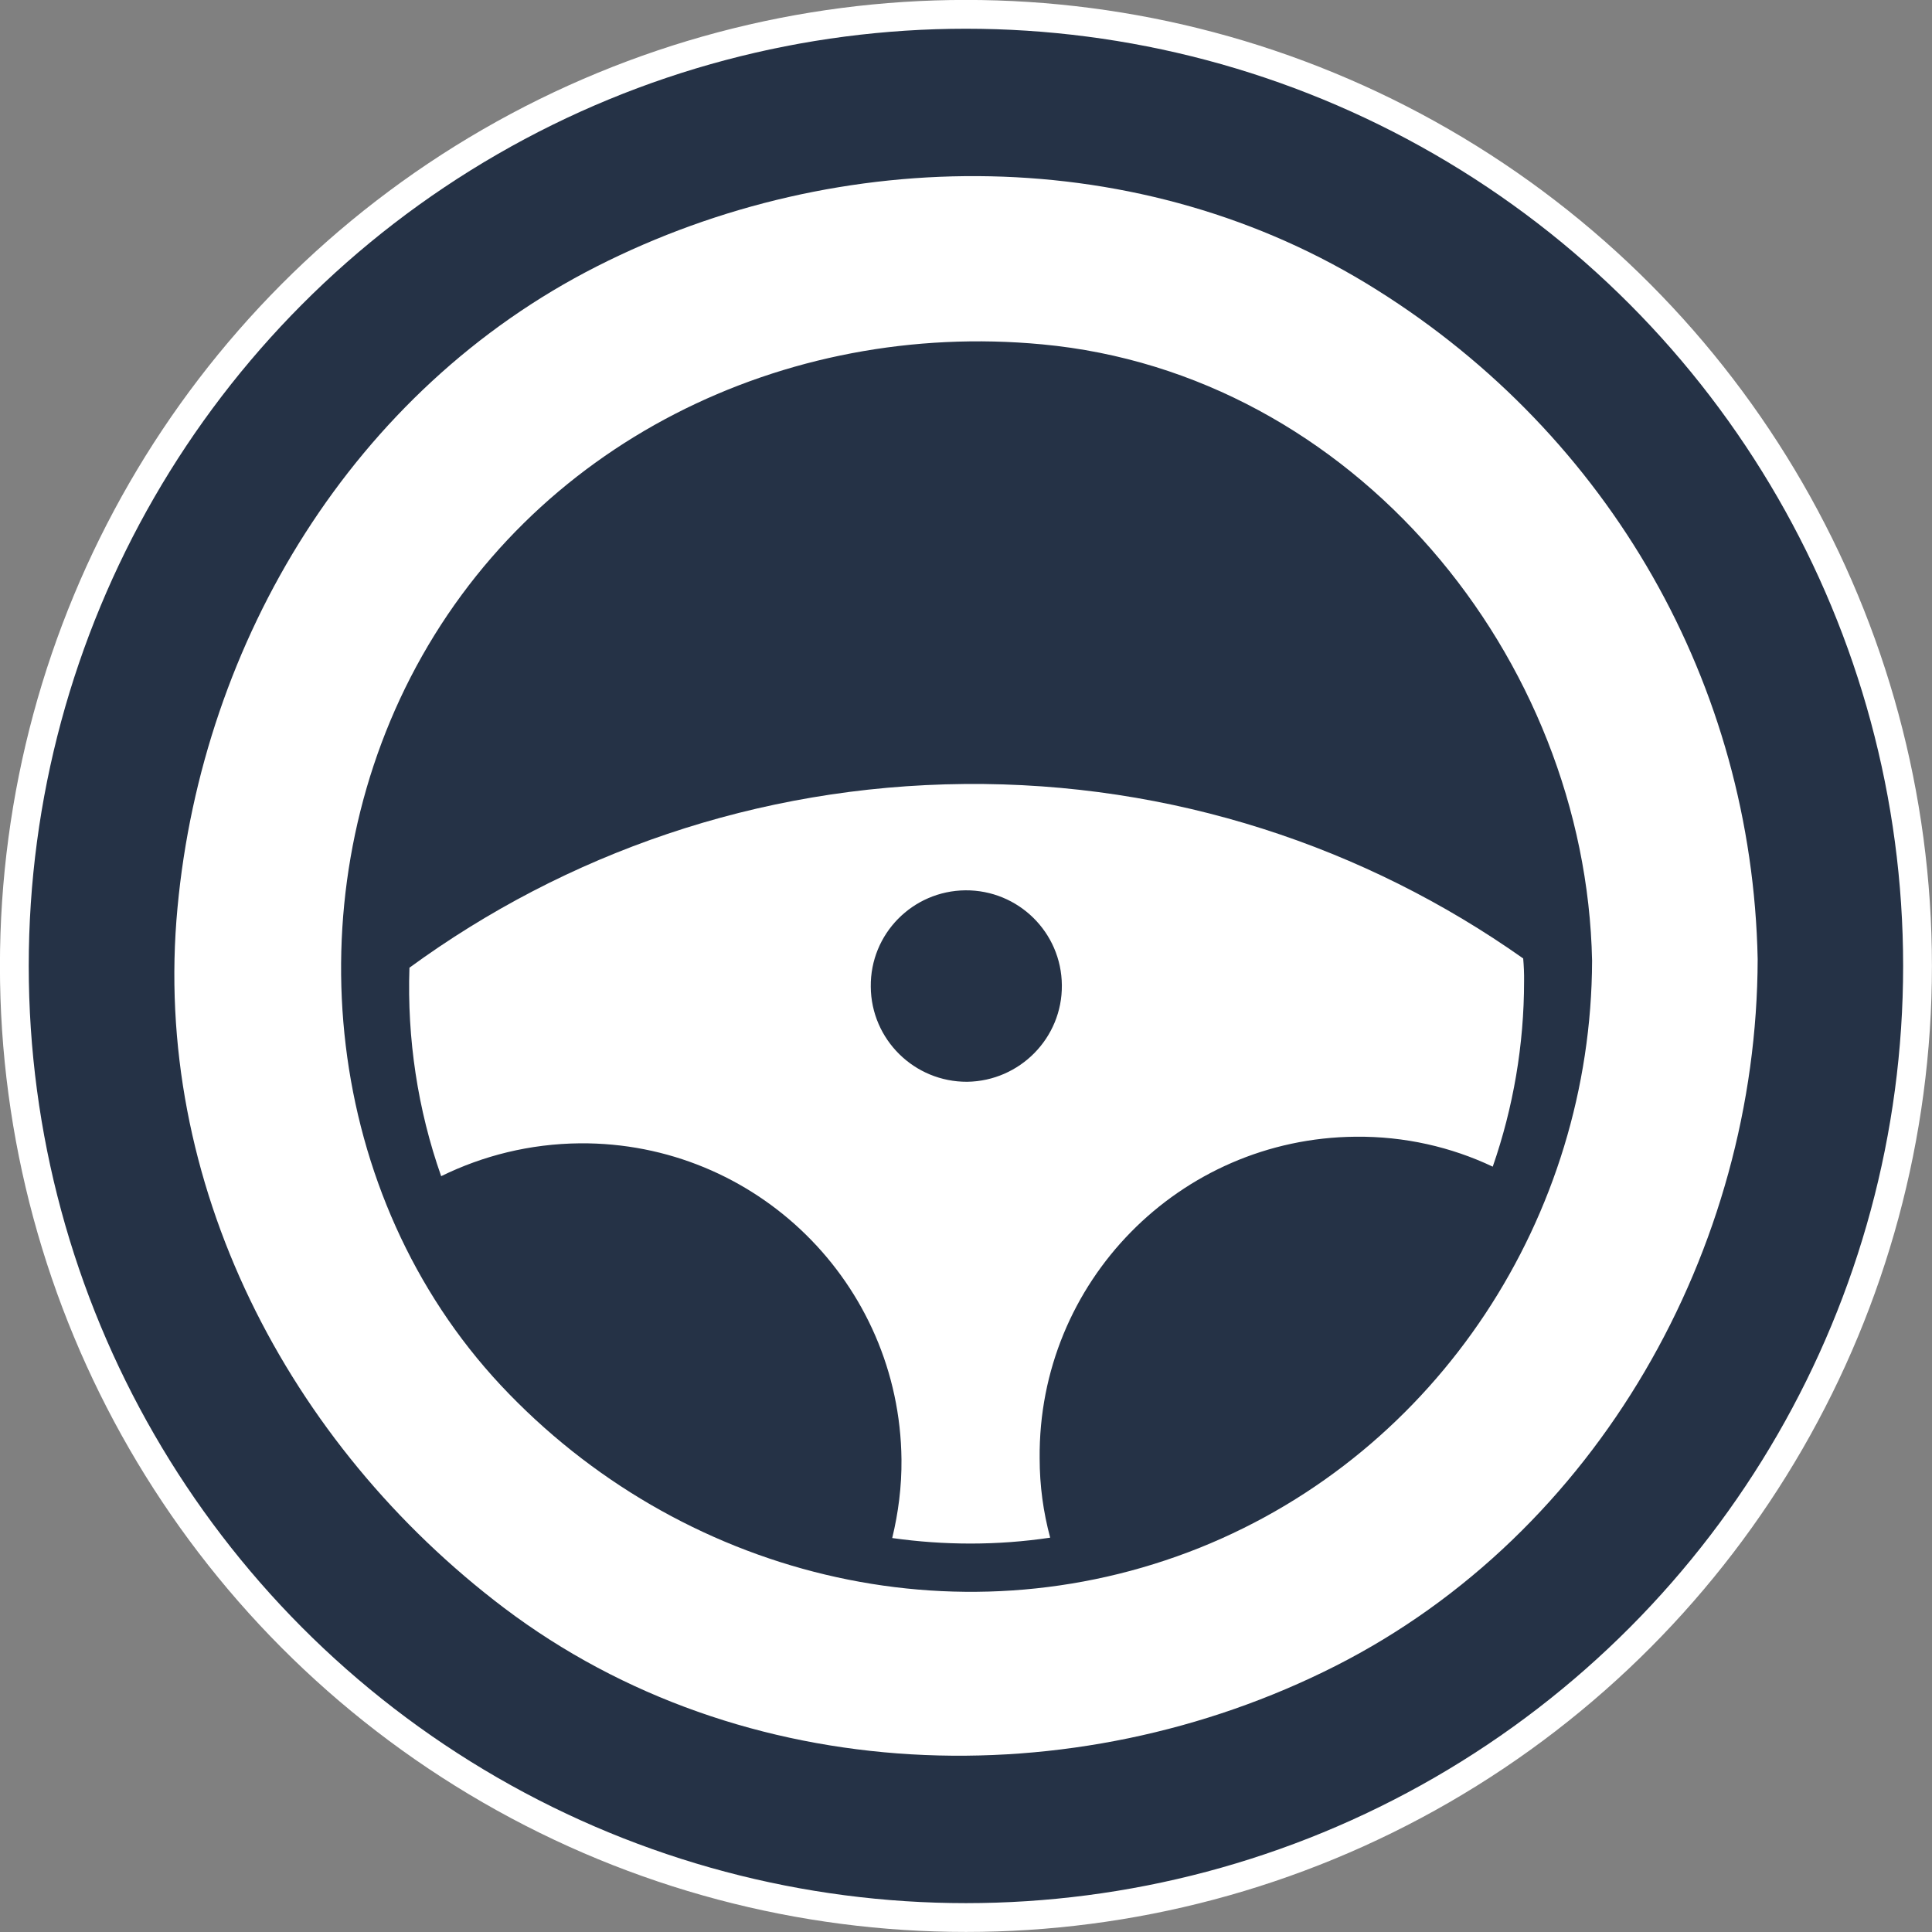
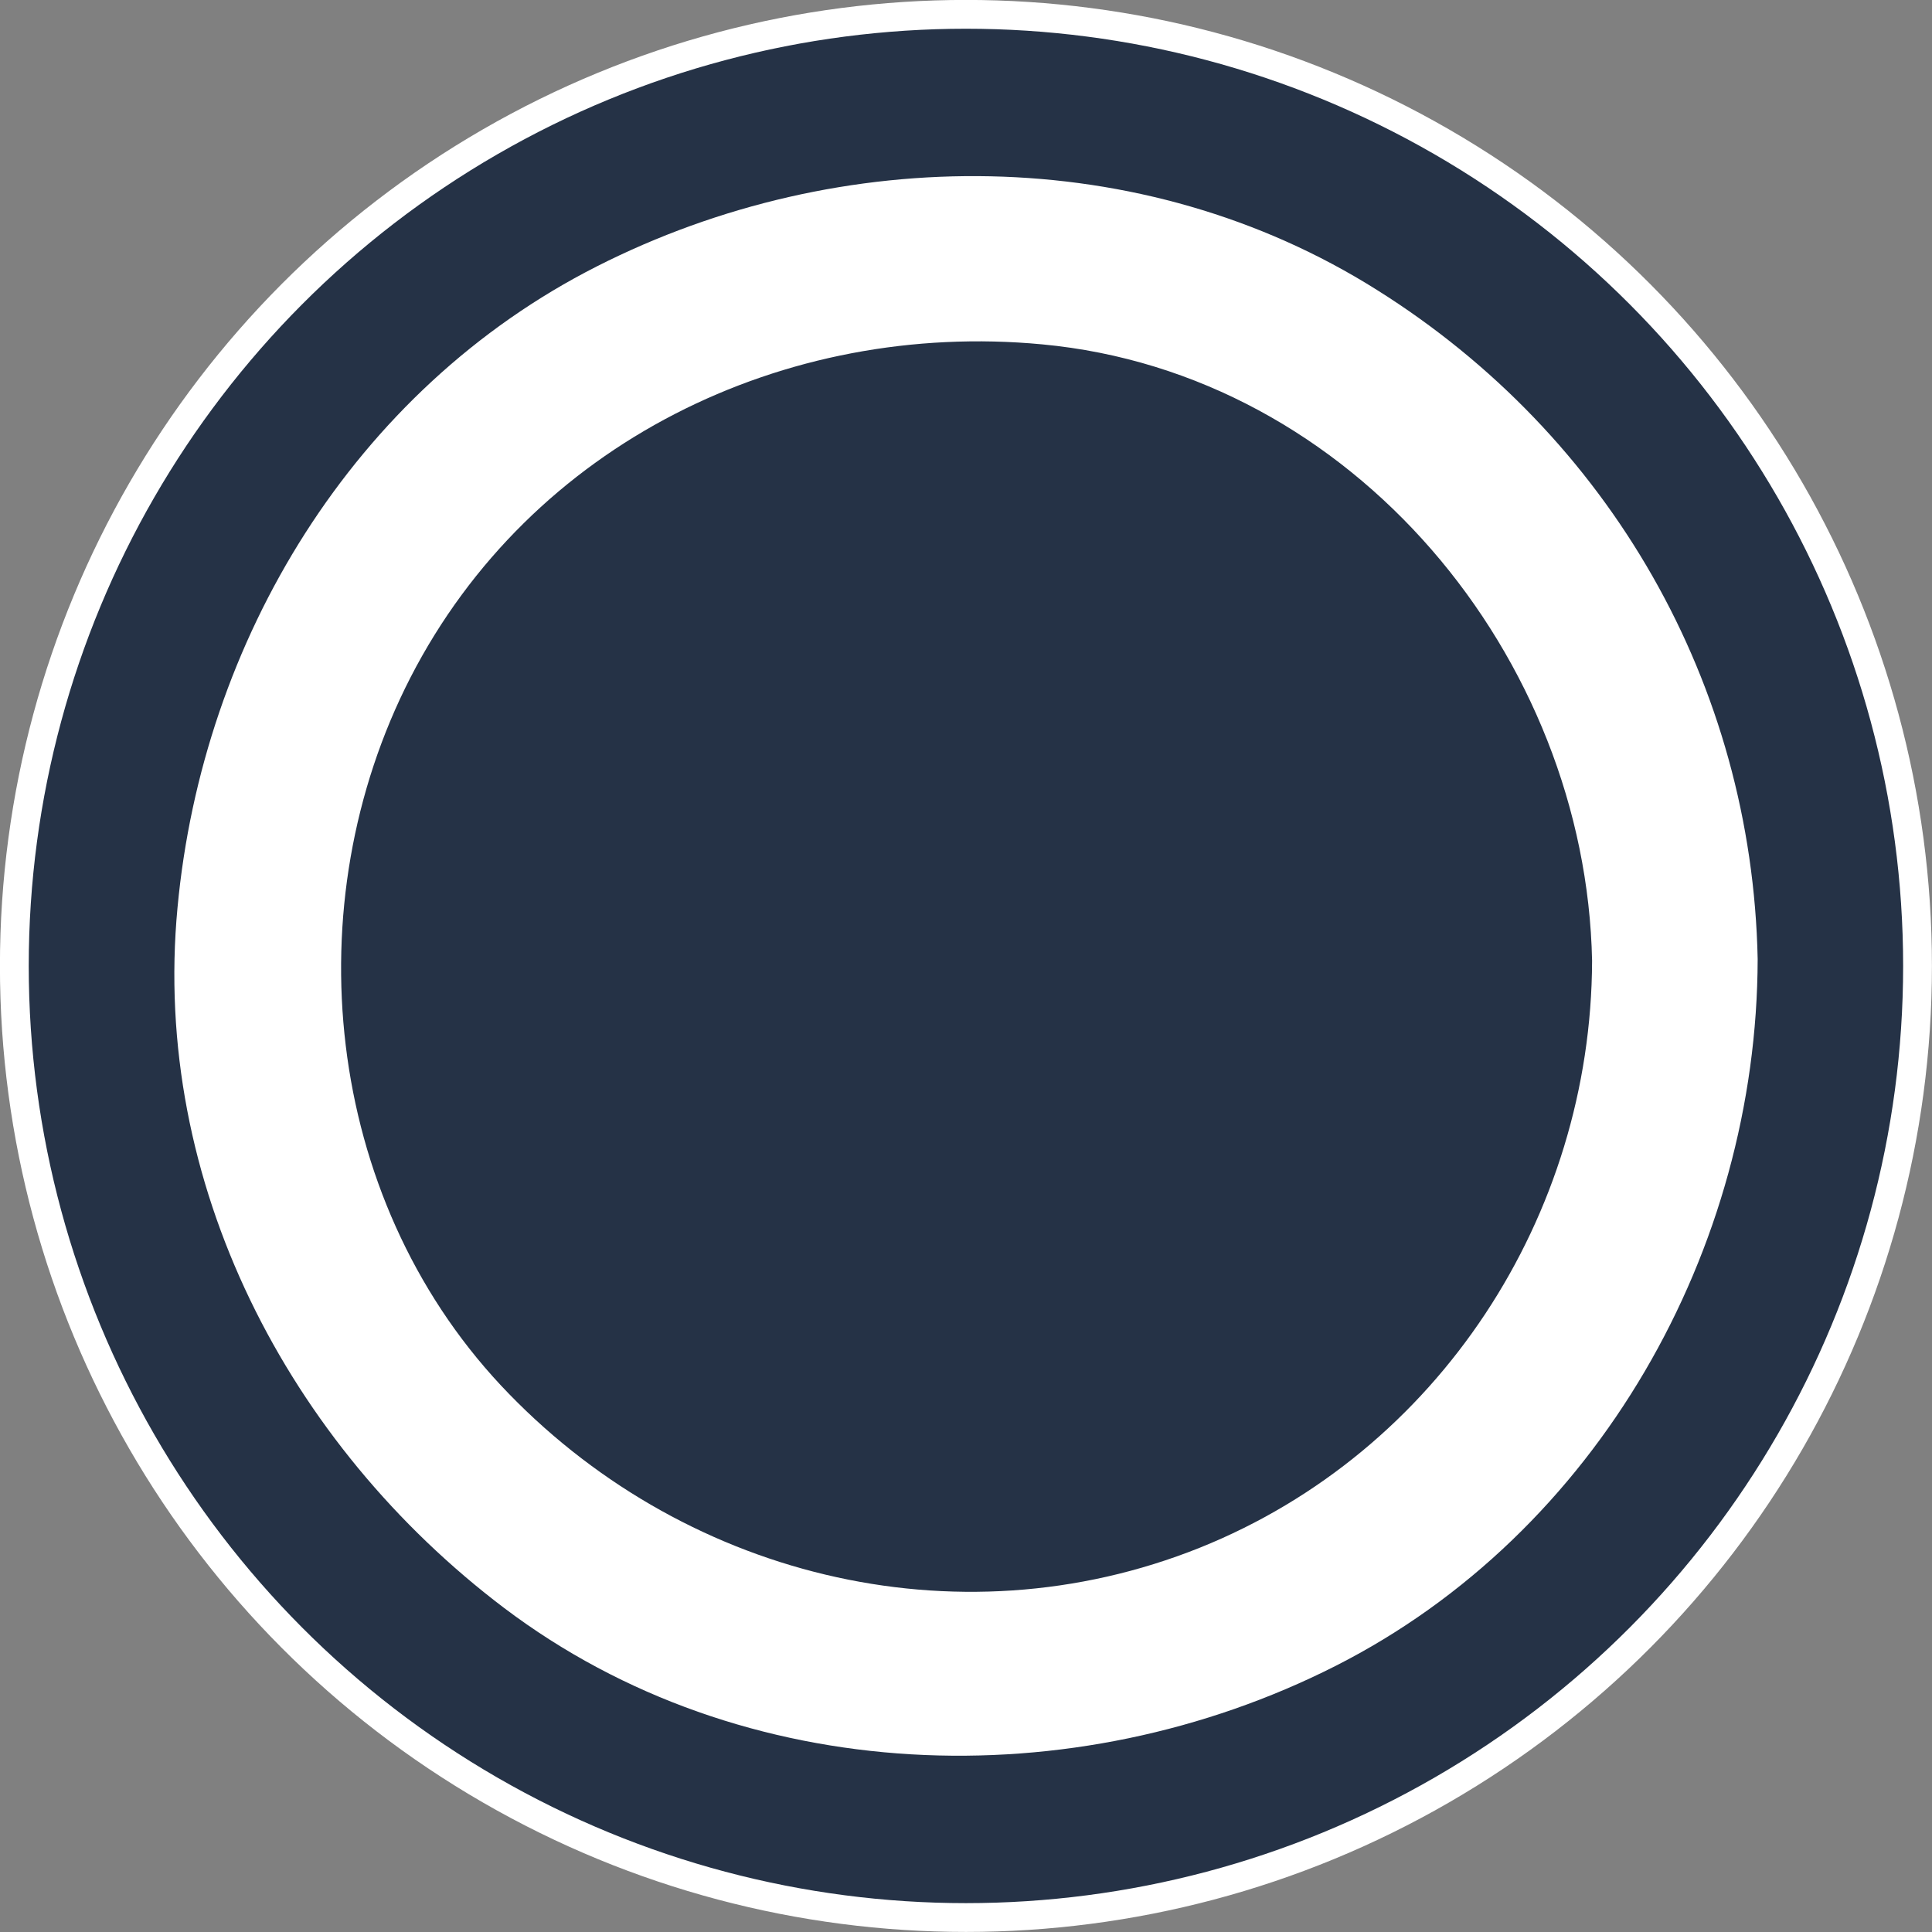
<svg xmlns="http://www.w3.org/2000/svg" version="1.1" x="0px" y="0px" width="15.227px" height="15.227px" viewBox="0 0 15.227 15.227" enable-background="new 0 0 15.227 15.227" xml:space="preserve">
  <rect x="0" y="0" width="15.227" height="15.227" fill="#808080" stroke="none" />
  <defs>

</defs>
  <g>
    <circle fill="#253246" stroke="#FFFFFF" stroke-width="0.227" stroke-miterlimit="10" cx="7.613" cy="7.613" r="7.5" />
  </g>
  <g id="flywheel_1_">
    <g>
      <path fill="#FFFFFF" d="M10.852,2.285C9.003,1.12,6.627,1.124,4.705,2.099c-1.918,0.972-3.11,2.949-3.306,5.055     c-0.205,2.169,0.872,4.231,2.574,5.519c1.88,1.421,4.489,1.503,6.553,0.457c2.067-1.048,3.322-3.284,3.327-5.571     C13.809,5.393,12.687,3.436,10.852,2.285z M9.457,12.198c-1.93,0.773-4.106,0.22-5.511-1.281c-1.39-1.49-1.629-3.788-0.711-5.577     c0.949-1.847,2.949-2.817,4.978-2.626c2.455,0.229,4.286,2.466,4.335,4.858C12.542,9.583,11.338,11.442,9.457,12.198z" />
-       <path fill="#FFFFFF" d="M12.005,7.554c-1.243-0.878-2.764-1.39-4.404-1.375C5.967,6.194,4.456,6.729,3.227,7.627     c-0.019,0.559,0.065,1.118,0.25,1.643c0.33-0.162,0.699-0.255,1.093-0.259C5.958,9,7.091,10.114,7.105,11.503     c0.002,0.214-0.025,0.421-0.073,0.619c0.411,0.058,0.83,0.059,1.245-0.003c-0.054-0.2-0.083-0.409-0.083-0.625     c-0.013-1.389,1.102-2.523,2.49-2.535c0.386-0.004,0.754,0.081,1.081,0.236c0.162-0.466,0.247-0.96,0.247-1.462     C12.013,7.672,12.01,7.613,12.005,7.554z M7.623,8.526c-0.417,0.002-0.757-0.333-0.76-0.749c-0.005-0.417,0.33-0.756,0.746-0.76     c0.416-0.003,0.757,0.331,0.76,0.748C8.373,8.18,8.038,8.52,7.623,8.526z" />
    </g>
  </g>
</svg>